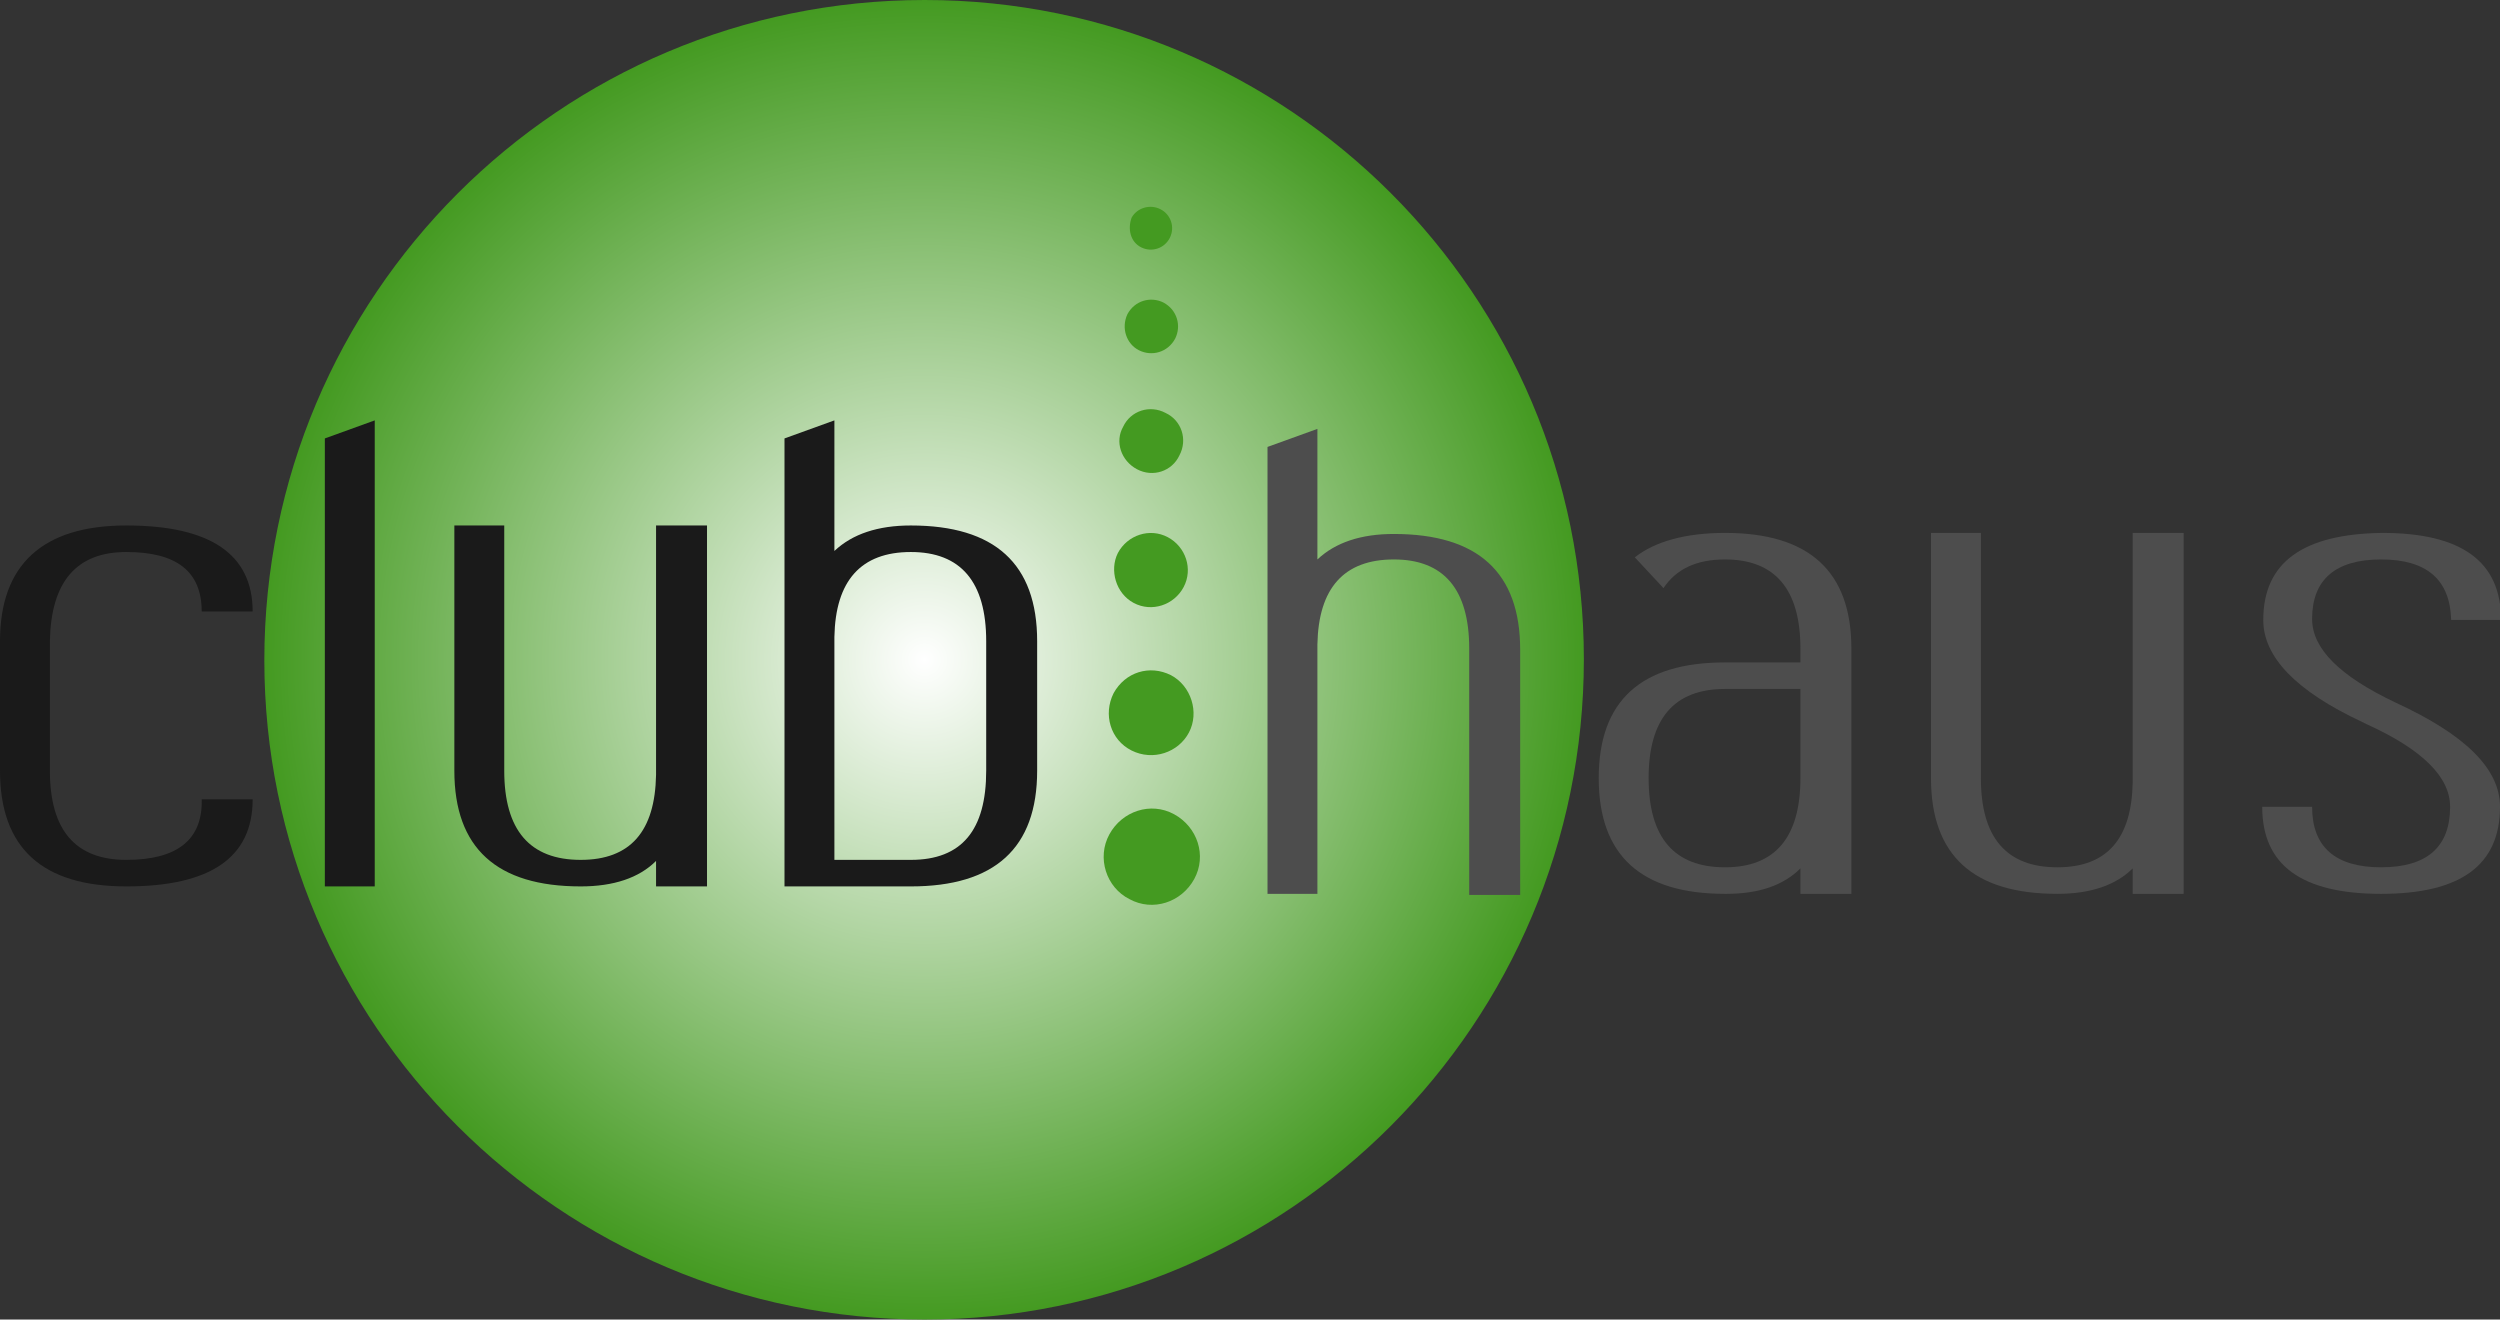
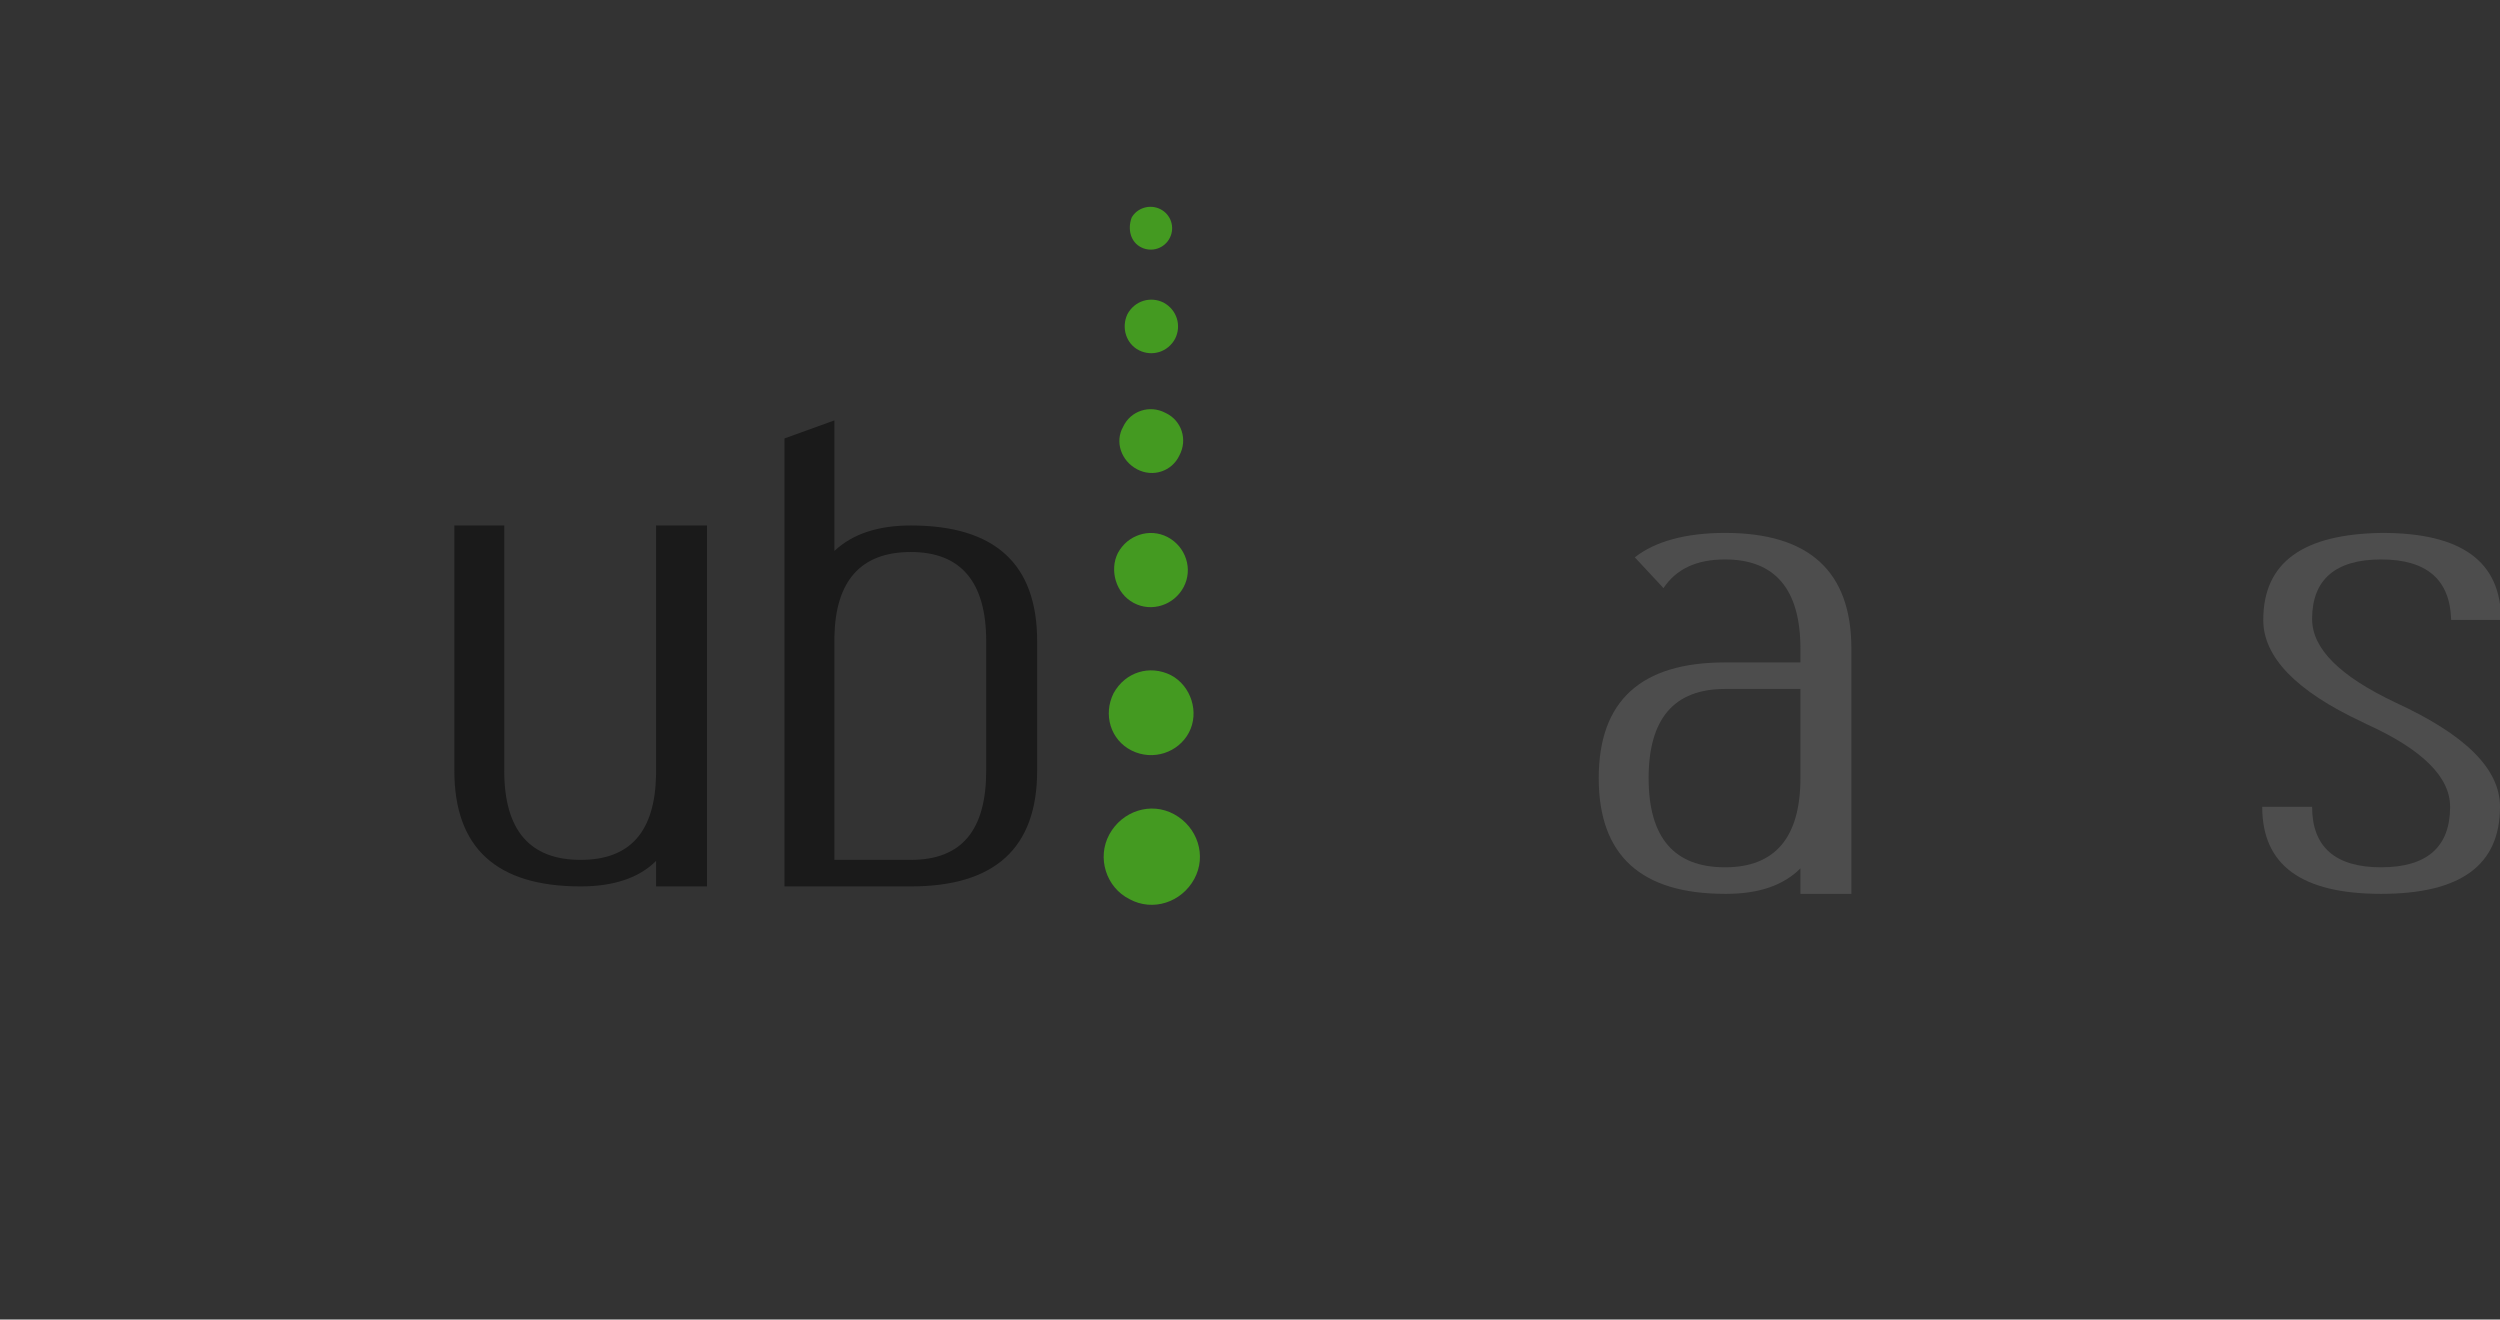
<svg xmlns="http://www.w3.org/2000/svg" version="1.1" id="Ebene_1" x="0px" y="0px" viewBox="0 0 235.5 124.3" style="enable-background:new 0 0 235.5 124.3;" xml:space="preserve">
  <rect x="0" y="0" width="235.5" height="124.3" fill="#333333" stroke="none" />
  <style type="text/css">
	.st0{fill:url(#SVGID_1_);}
	.st1{fill:#449A21;}
	.st2{fill:#1A1A1A;}
	.st3{fill:#4D4D4D;}
</style>
  <title>Zeichenfläche 2</title>
  <radialGradient id="SVGID_1_" cx="87.08" cy="68.67" r="62.15" gradientTransform="matrix(1 0 0 -1 0 130.82)" gradientUnits="userSpaceOnUse">
    <stop offset="0" style="stop-color:#FFFFFF" />
    <stop offset="1" style="stop-color:#449A21" />
  </radialGradient>
-   <path class="st0" d="M149.2,62.1c0,34.3-27.8,62.2-62.1,62.2c-34.3,0-62.2-27.8-62.2-62.1S52.7,0,87.1,0c0,0,0,0,0,0  C121.4,0,149.2,27.8,149.2,62.1z" />
  <path class="st1" d="M106.4,84.7c2.2,1.2,4.9,0.3,6.1-1.9c1.2-2.2,0.3-4.9-1.9-6.1c-2.2-1.2-4.9-0.3-6.1,1.9c0,0,0,0,0,0  C103.3,80.8,104.2,83.6,106.4,84.7C106.4,84.7,106.4,84.7,106.4,84.7z" />
  <path class="st1" d="M106.6,70.7c2,1,4.4,0.2,5.4-1.7s0.2-4.4-1.7-5.4c-2-1-4.3-0.3-5.4,1.7C103.9,67.3,104.6,69.7,106.6,70.7  C106.6,70.7,106.6,70.7,106.6,70.7z" />
  <path class="st1" d="M106.8,56.8c1.7,0.9,3.8,0.2,4.7-1.5c0.9-1.7,0.2-3.8-1.5-4.7c-1.7-0.9-3.8-0.2-4.7,1.5  C104.5,53.7,105.1,55.9,106.8,56.8C106.8,56.8,106.8,56.8,106.8,56.8z" />
  <path class="st1" d="M107.1,44.2c1.5,0.8,3.3,0.2,4-1.3c0.8-1.5,0.2-3.3-1.3-4c-1.5-0.8-3.3-0.2-4,1.3  C105,41.6,105.6,43.4,107.1,44.2C107.1,44.2,107.1,44.2,107.1,44.2z" />
-   <path class="st1" d="M107.3,33c1.2,0.6,2.7,0.2,3.4-1.1c0.6-1.2,0.2-2.7-1.1-3.4c-1.2-0.6-2.7-0.2-3.4,1.1c0,0,0,0,0,0  C105.6,30.9,106.1,32.4,107.3,33z" />
+   <path class="st1" d="M107.3,33c1.2,0.6,2.7,0.2,3.4-1.1c0.6-1.2,0.2-2.7-1.1-3.4c-1.2-0.6-2.7-0.2-3.4,1.1C105.6,30.9,106.1,32.4,107.3,33z" />
  <path class="st1" d="M107.5,23.3c1,0.5,2.2,0.1,2.7-0.9c0.5-1,0.1-2.2-0.9-2.7c-1-0.5-2.2-0.1-2.7,0.8  C106.2,21.6,106.5,22.8,107.5,23.3C107.5,23.3,107.5,23.3,107.5,23.3z" />
-   <path class="st2" d="M4.7,60.4v12.2c0,5.6,2.4,8.4,7.2,8.4s7.2-1.9,7.1-5.7h4.8c0,5.5-4,8.2-11.9,8.2C4,83.5,0,79.9,0,72.6V60.4  c0-7.2,4-10.9,11.9-10.9s11.9,2.7,11.9,8.1H19c0-3.8-2.4-5.6-7.1-5.6S4.8,54.8,4.7,60.4z" />
-   <path class="st2" d="M35.3,39.6v43.9h-4.7V41.3L35.3,39.6z" />
  <path class="st2" d="M66.6,83.5h-4.8v-2.4c-1.6,1.6-4,2.4-7.1,2.4c-7.9,0-11.9-3.6-11.9-10.9V49.5h4.7v23.1c0,5.6,2.4,8.4,7.2,8.4  c4.7,0,7-2.7,7.1-8V49.5h4.8L66.6,83.5z" />
  <path class="st2" d="M73.9,41.3l4.7-1.7v12.3c1.7-1.6,4.1-2.4,7.2-2.4c7.9,0,11.9,3.6,11.9,10.9v12.2c0,7.3-4,10.9-11.9,10.9H73.9  V41.3z M92.9,72.6V60.4c0-5.6-2.4-8.4-7.1-8.4c-4.7,0-7.1,2.7-7.2,8v21h7.2C90.6,81,92.9,78.2,92.9,72.6z" />
-   <path class="st3" d="M131.3,52.7c-4.7,0-7.1,2.7-7.2,8v23.5h-4.7V42.1l4.7-1.7v12.3c1.7-1.6,4.1-2.4,7.2-2.4  c7.9,0,11.9,3.6,11.9,10.9v23.1h-4.8V61.1C138.4,55.5,136,52.7,131.3,52.7z" />
  <path class="st3" d="M150.6,73.3c0-7.3,4-10.9,11.9-10.9h7.1v-1.3c0-5.6-2.4-8.4-7.1-8.4c-2.7,0-4.6,0.9-5.8,2.7l-2.7-2.9  c1.9-1.5,4.8-2.3,8.5-2.3c7.9,0,11.9,3.6,11.9,10.9v23.1h-4.8v-2.4c-1.6,1.6-3.9,2.4-7,2.4h-0.1C154.6,84.2,150.6,80.6,150.6,73.3z   M162.5,64.9c-4.8,0-7.2,2.8-7.2,8.4c0,5.6,2.4,8.4,7.2,8.4c4.7,0,7.1-2.8,7.1-8.4v-8.4H162.5z" />
-   <path class="st3" d="M205.7,84.2h-4.8v-2.4c-1.6,1.6-4,2.4-7.1,2.4c-7.9,0-11.9-3.6-11.9-10.9V50.2h4.7v23.1c0,5.6,2.4,8.4,7.2,8.4  c4.7,0,7-2.7,7.1-8V50.2h4.8V84.2z" />
  <path class="st3" d="M224.3,52.7c-4.3,0-6.5,1.9-6.5,5.6c0,2.8,2.6,5.4,7.9,7.9c6.5,3,9.8,6.2,9.8,9.8c0,5.5-3.7,8.2-11.2,8.2  c-7.5,0-11.2-2.7-11.2-8.2h4.7c0,3.8,2.2,5.7,6.5,5.7s6.5-1.9,6.5-5.7c0-2.8-2.6-5.4-7.9-7.8l-0.2-0.1l-0.2-0.1  c-6.2-2.9-9.3-6.1-9.3-9.6c0-5.4,3.7-8.1,11.2-8.2c7.5,0,11.2,2.7,11.2,8.2h-4.7C230.8,54.6,228.6,52.7,224.3,52.7z" />
</svg>